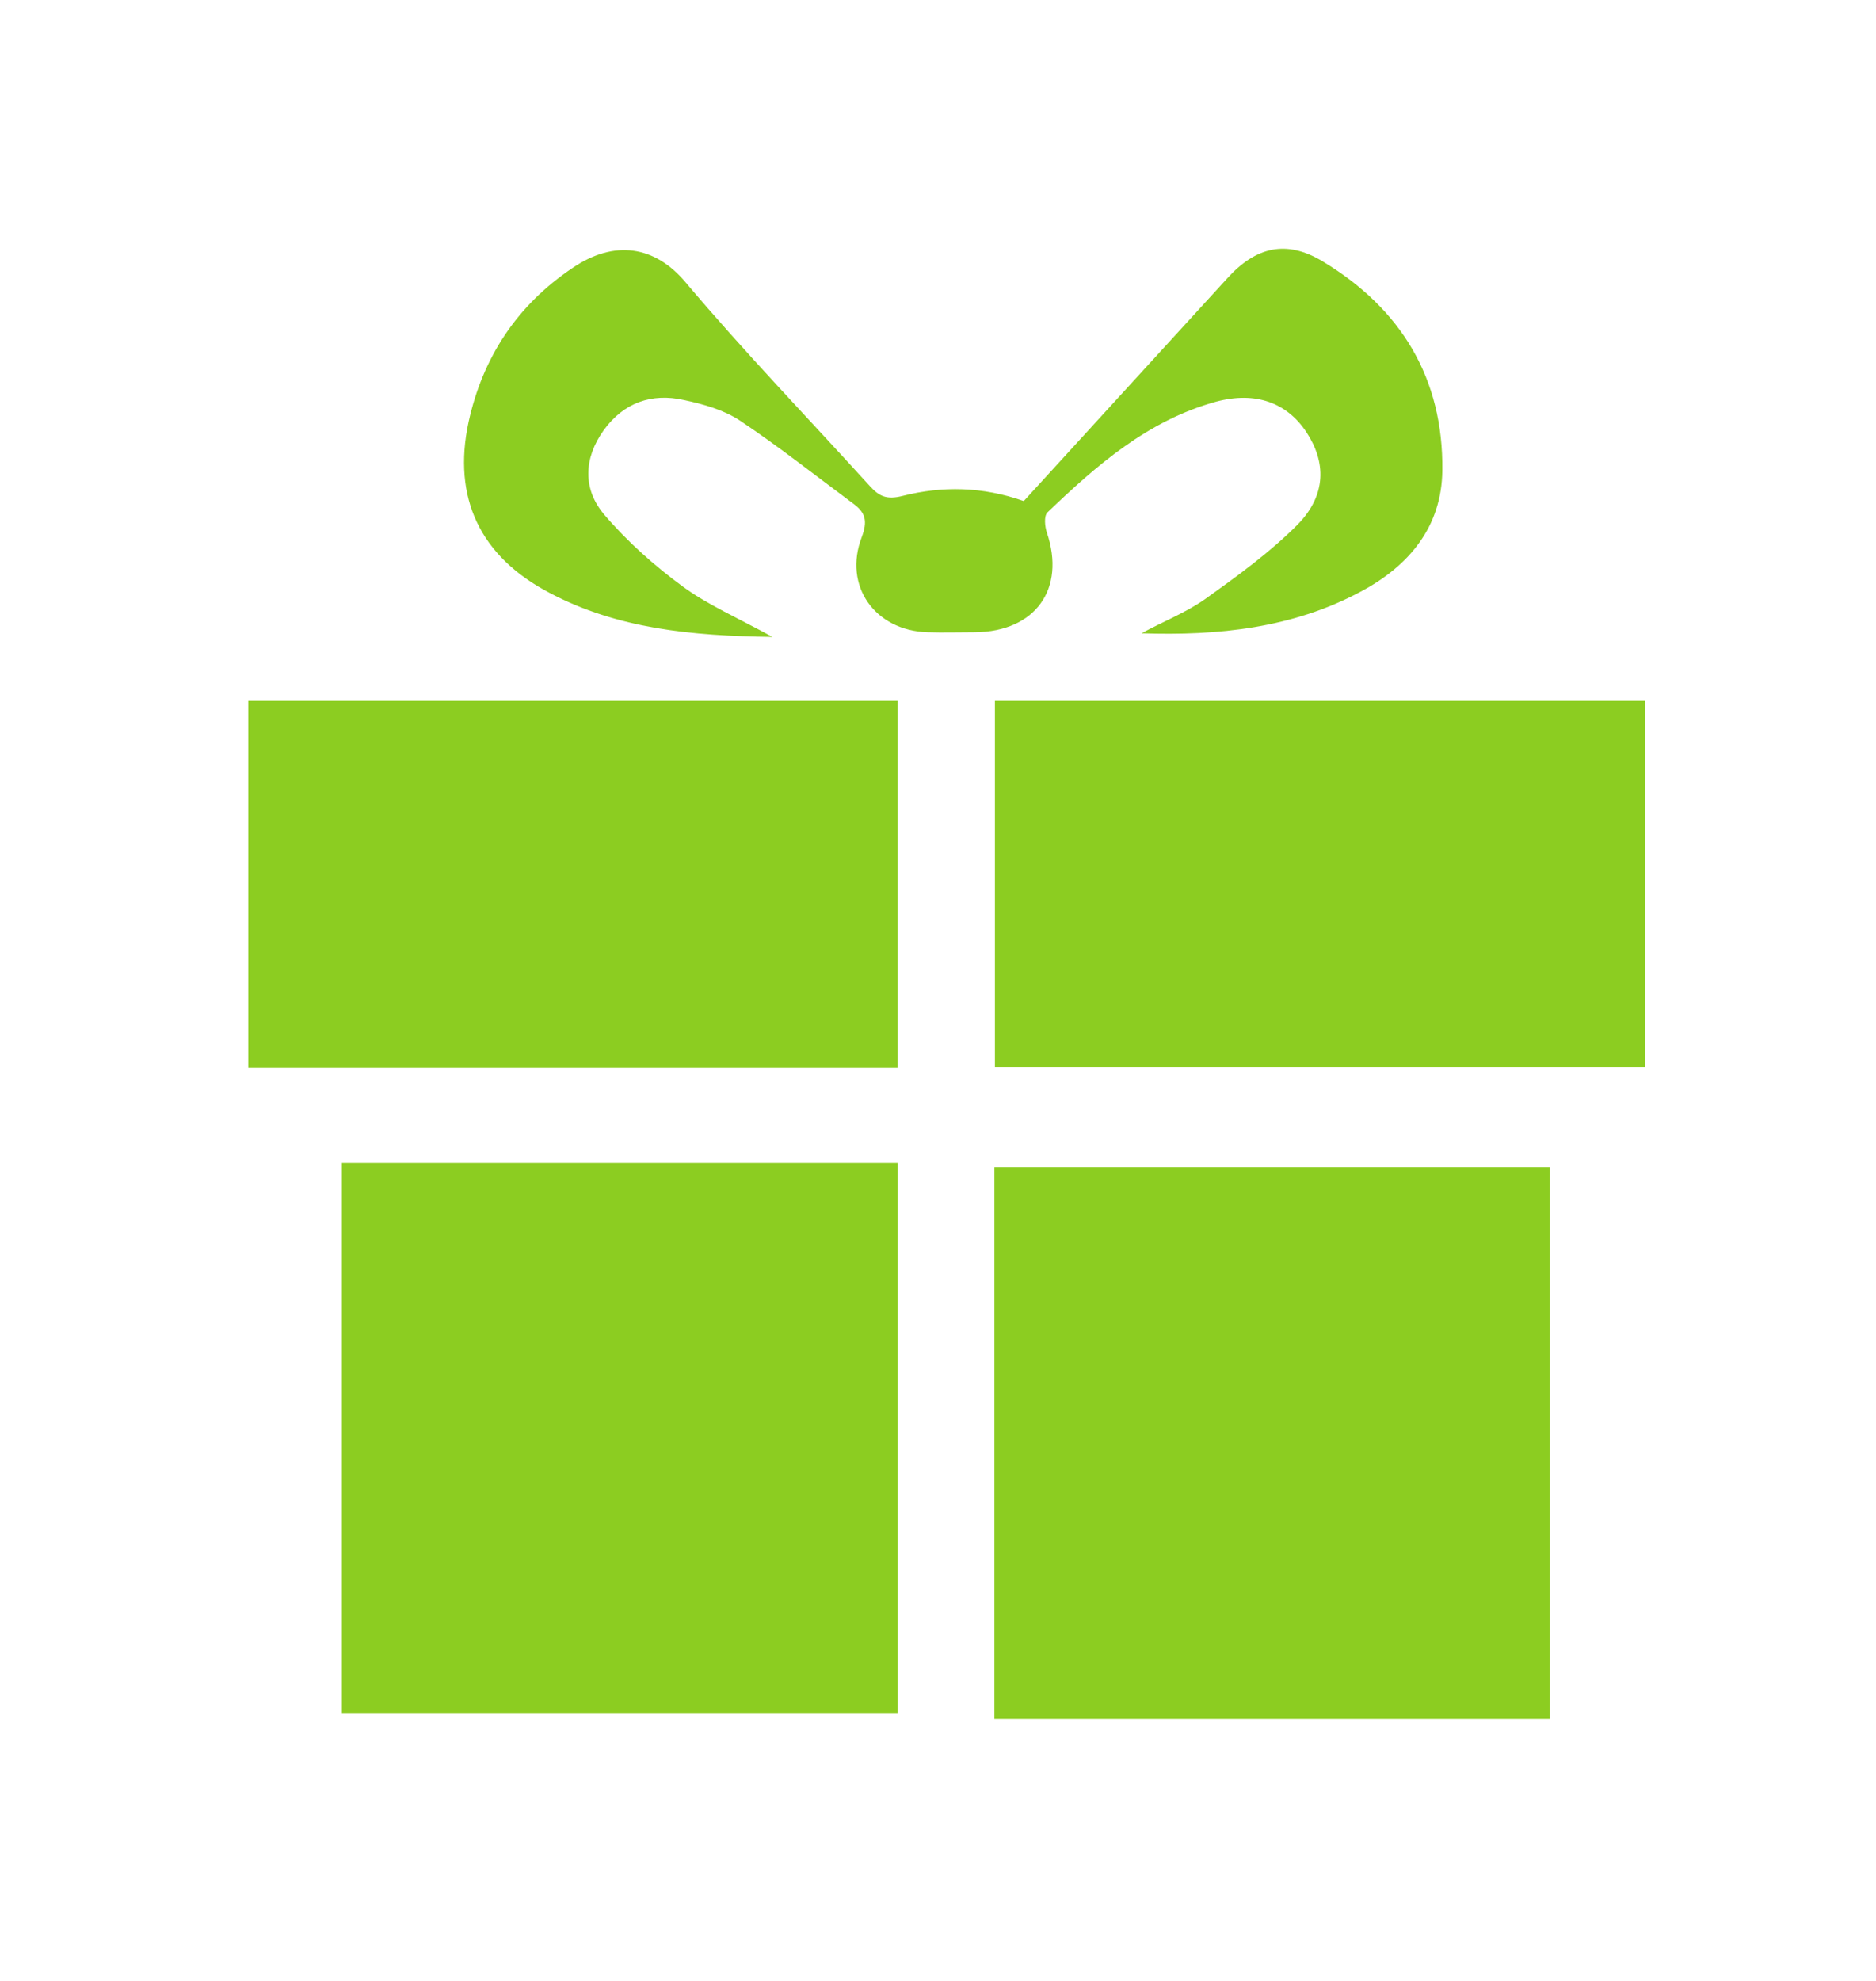
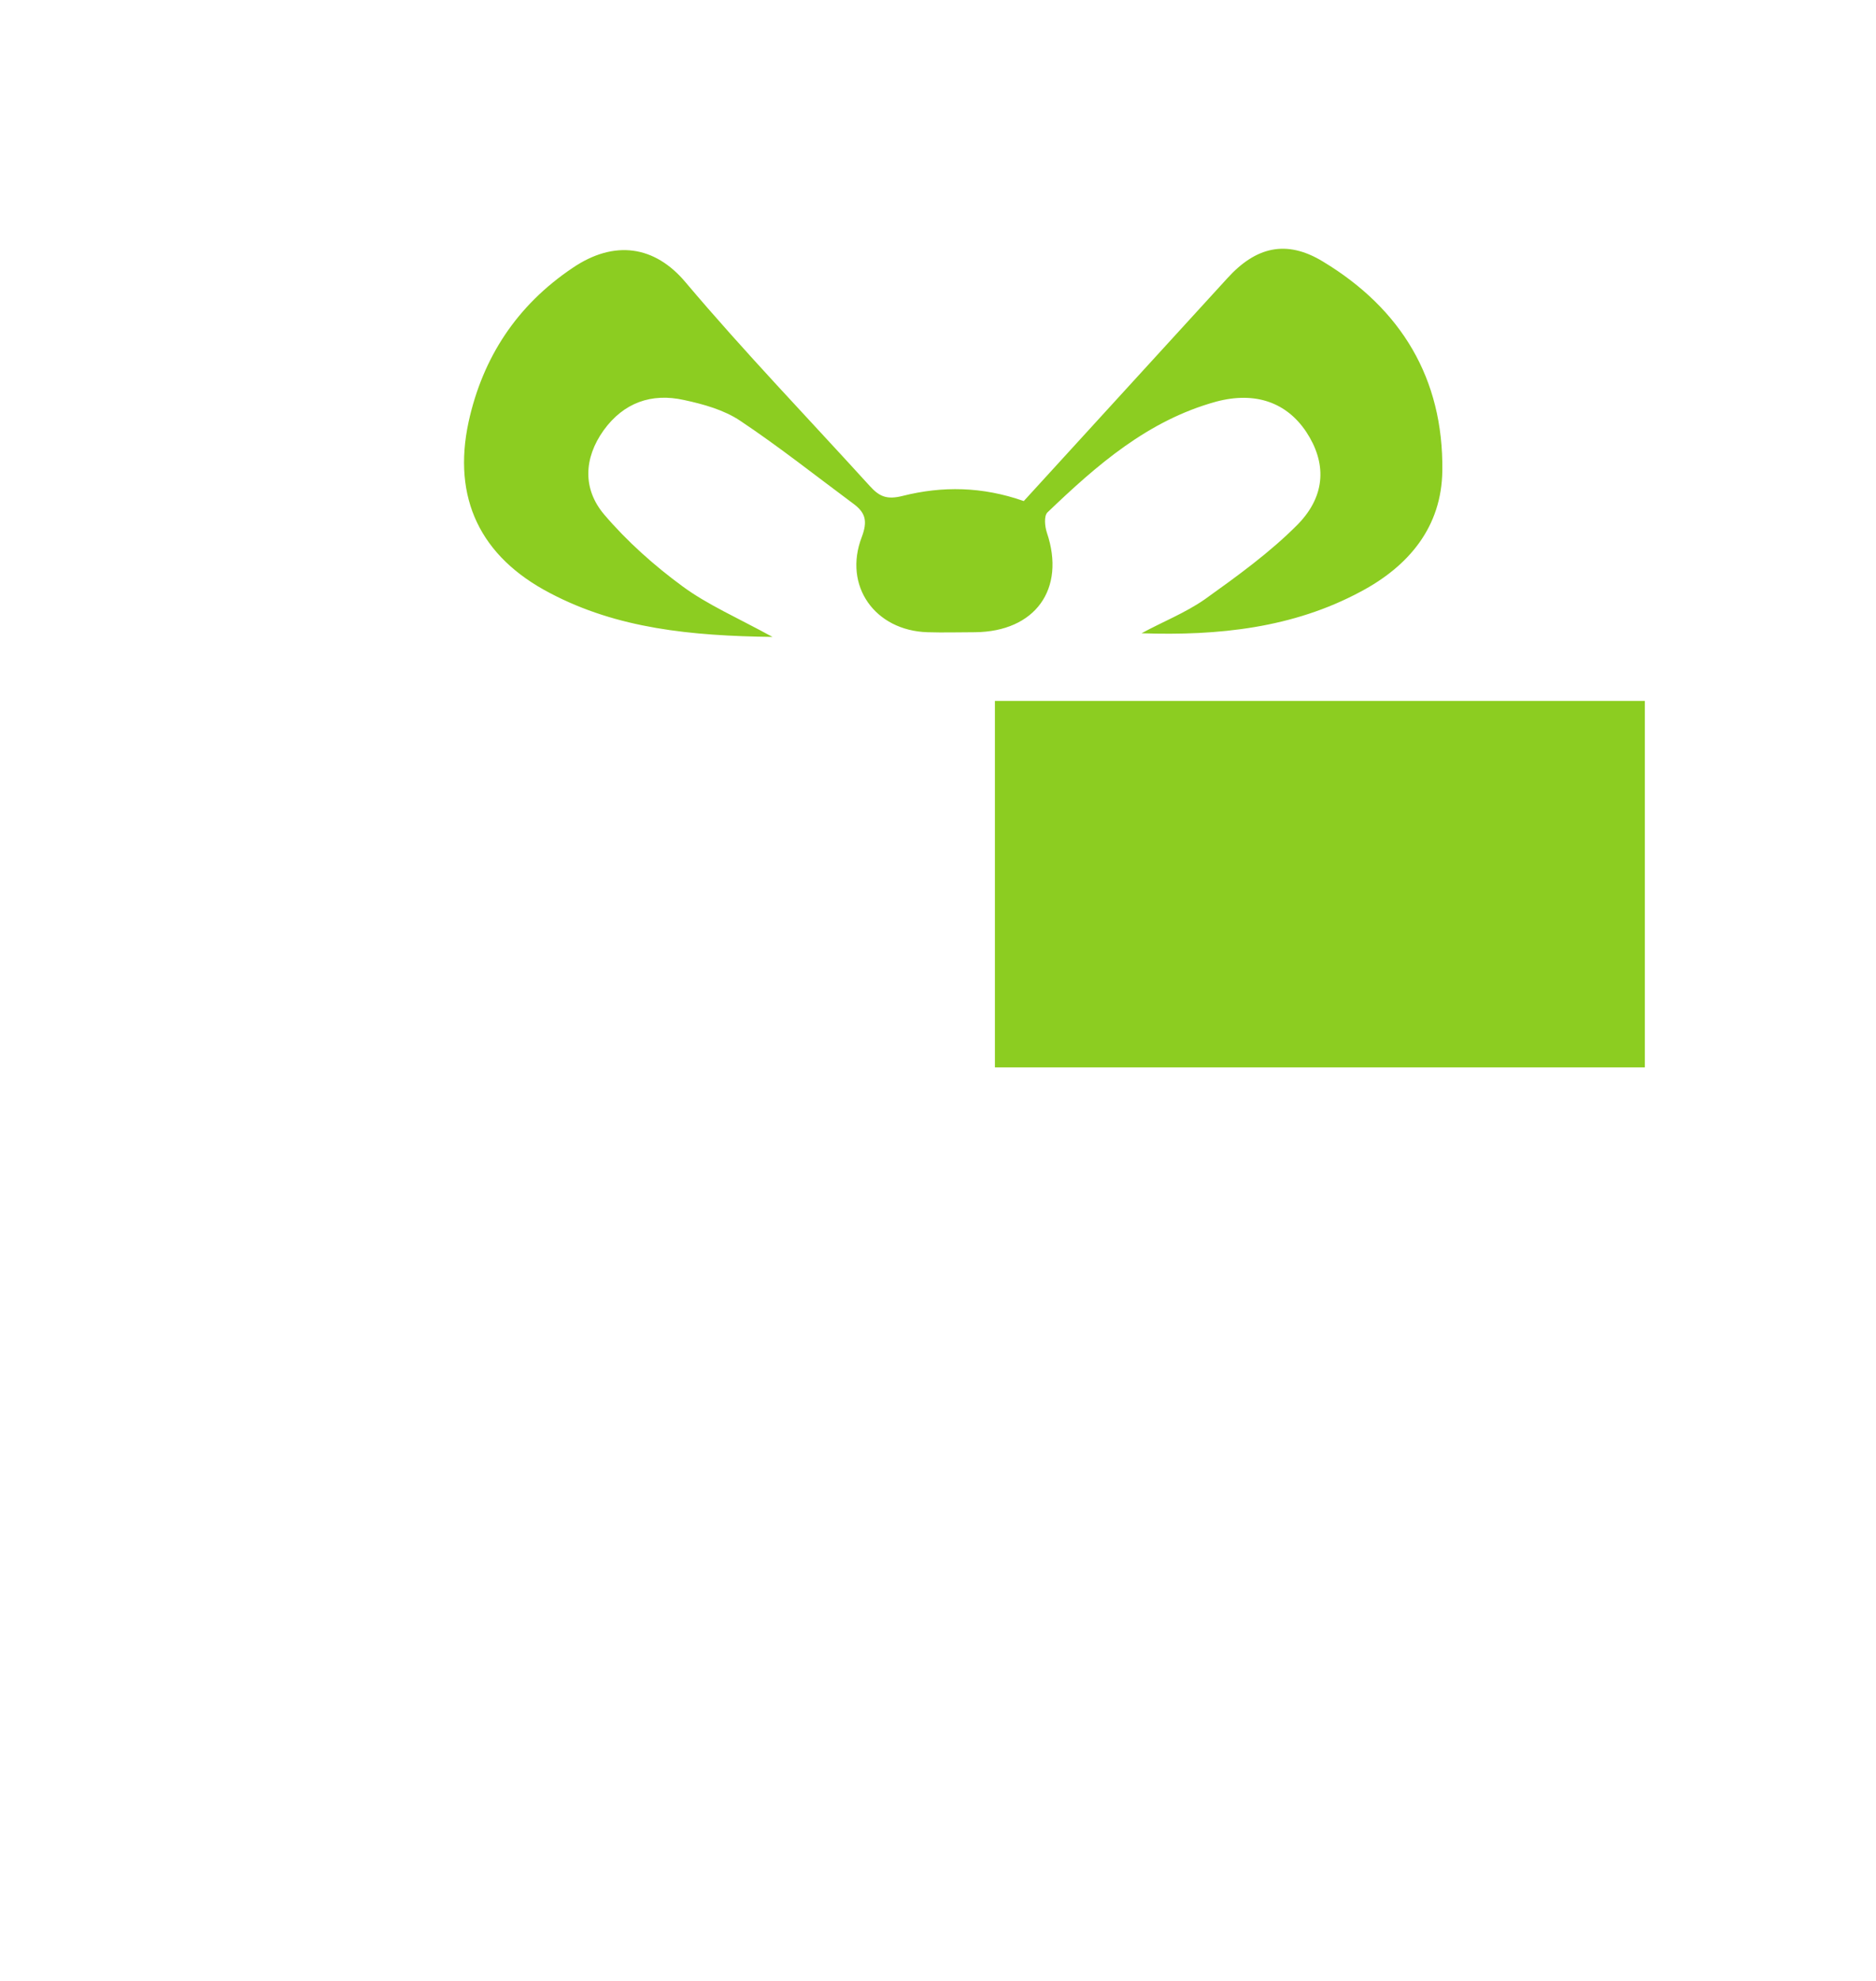
<svg xmlns="http://www.w3.org/2000/svg" width="18" height="19" viewBox="0 0 18 19" fill="none">
-   <path d="M8.613 16.434C6.832 16.434 5.061 16.434 3.28 16.434C3.28 14.671 3.28 12.919 3.28 11.156C5.056 11.156 6.827 11.156 8.613 11.156C8.613 12.904 8.613 14.656 8.613 16.434Z" fill="#8CCD21" />
-   <path d="M9.541 11.197C11.322 11.197 13.088 11.197 14.868 11.197C14.868 12.954 14.868 14.711 14.868 16.484C13.093 16.484 11.327 16.484 9.541 16.484C9.541 14.726 9.541 12.974 9.541 11.197Z" fill="#8CCD21" />
-   <path d="M2.382 6.723C4.465 6.723 6.529 6.723 8.612 6.723C8.612 7.896 8.612 9.06 8.612 10.243C6.539 10.243 4.465 10.243 2.382 10.243C2.382 9.07 2.382 7.911 2.382 6.723Z" fill="#8CCD21" />
  <path d="M9.546 6.723C11.624 6.723 13.693 6.723 15.782 6.723C15.782 7.896 15.782 9.055 15.782 10.238C13.708 10.238 11.64 10.238 9.546 10.238C9.546 9.07 9.546 7.906 9.546 6.723Z" fill="#8CCD21" />
  <path d="M7.412 6.109C6.63 6.099 5.923 6.029 5.278 5.689C4.607 5.34 4.339 4.776 4.496 4.047C4.632 3.428 4.96 2.928 5.495 2.569C5.893 2.299 6.282 2.354 6.579 2.709C7.144 3.378 7.755 4.012 8.345 4.661C8.436 4.761 8.506 4.796 8.663 4.756C9.041 4.661 9.425 4.666 9.823 4.806C10.469 4.097 11.125 3.383 11.776 2.669C12.048 2.369 12.341 2.294 12.694 2.509C13.446 2.963 13.849 3.632 13.839 4.511C13.834 5.055 13.516 5.43 13.057 5.674C12.406 6.024 11.69 6.099 10.953 6.074C11.155 5.964 11.372 5.879 11.559 5.749C11.872 5.525 12.184 5.3 12.452 5.03C12.729 4.746 12.724 4.431 12.533 4.142C12.346 3.862 12.048 3.752 11.67 3.852C11.014 4.032 10.524 4.461 10.05 4.915C10.015 4.95 10.025 5.05 10.045 5.11C10.227 5.649 9.934 6.059 9.354 6.064C9.203 6.064 9.051 6.069 8.9 6.064C8.395 6.049 8.088 5.619 8.269 5.15C8.325 5 8.305 4.92 8.194 4.836C7.83 4.566 7.477 4.286 7.104 4.037C6.948 3.932 6.751 3.877 6.564 3.837C6.251 3.767 5.984 3.862 5.792 4.127C5.6 4.396 5.59 4.691 5.797 4.935C6.014 5.19 6.277 5.425 6.549 5.624C6.786 5.799 7.074 5.924 7.412 6.109Z" fill="#8CCD21" />
</svg>